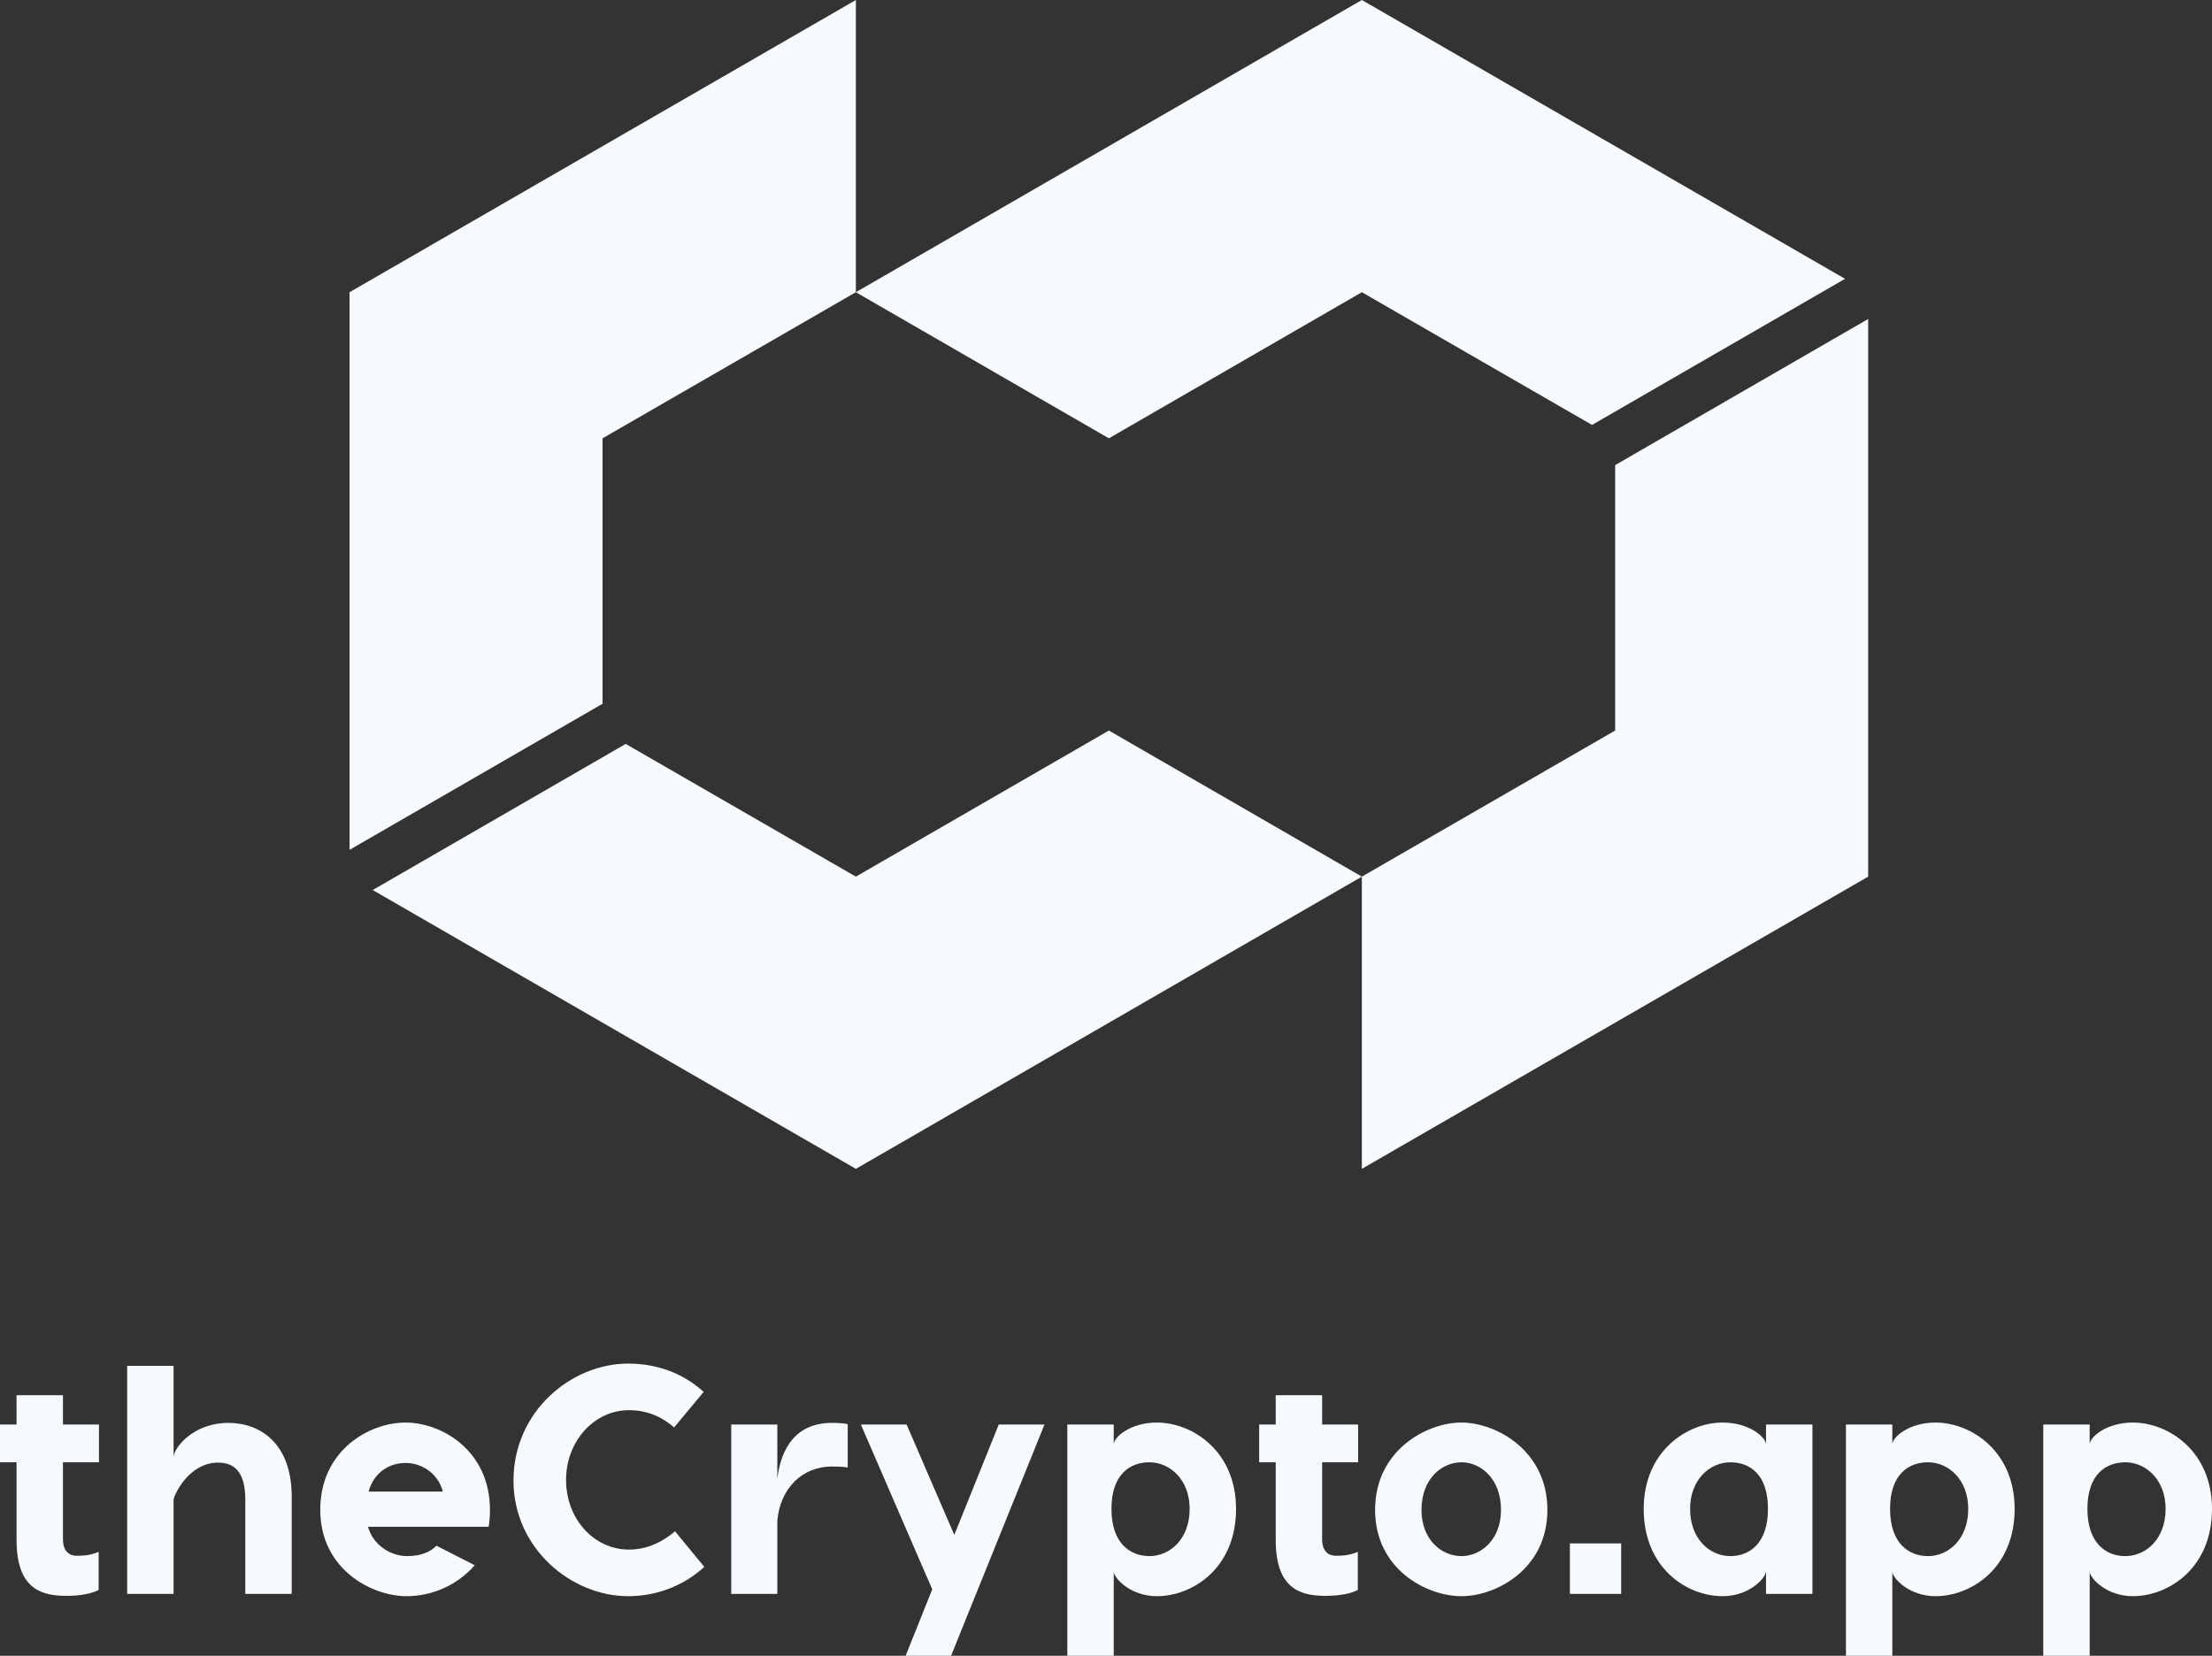
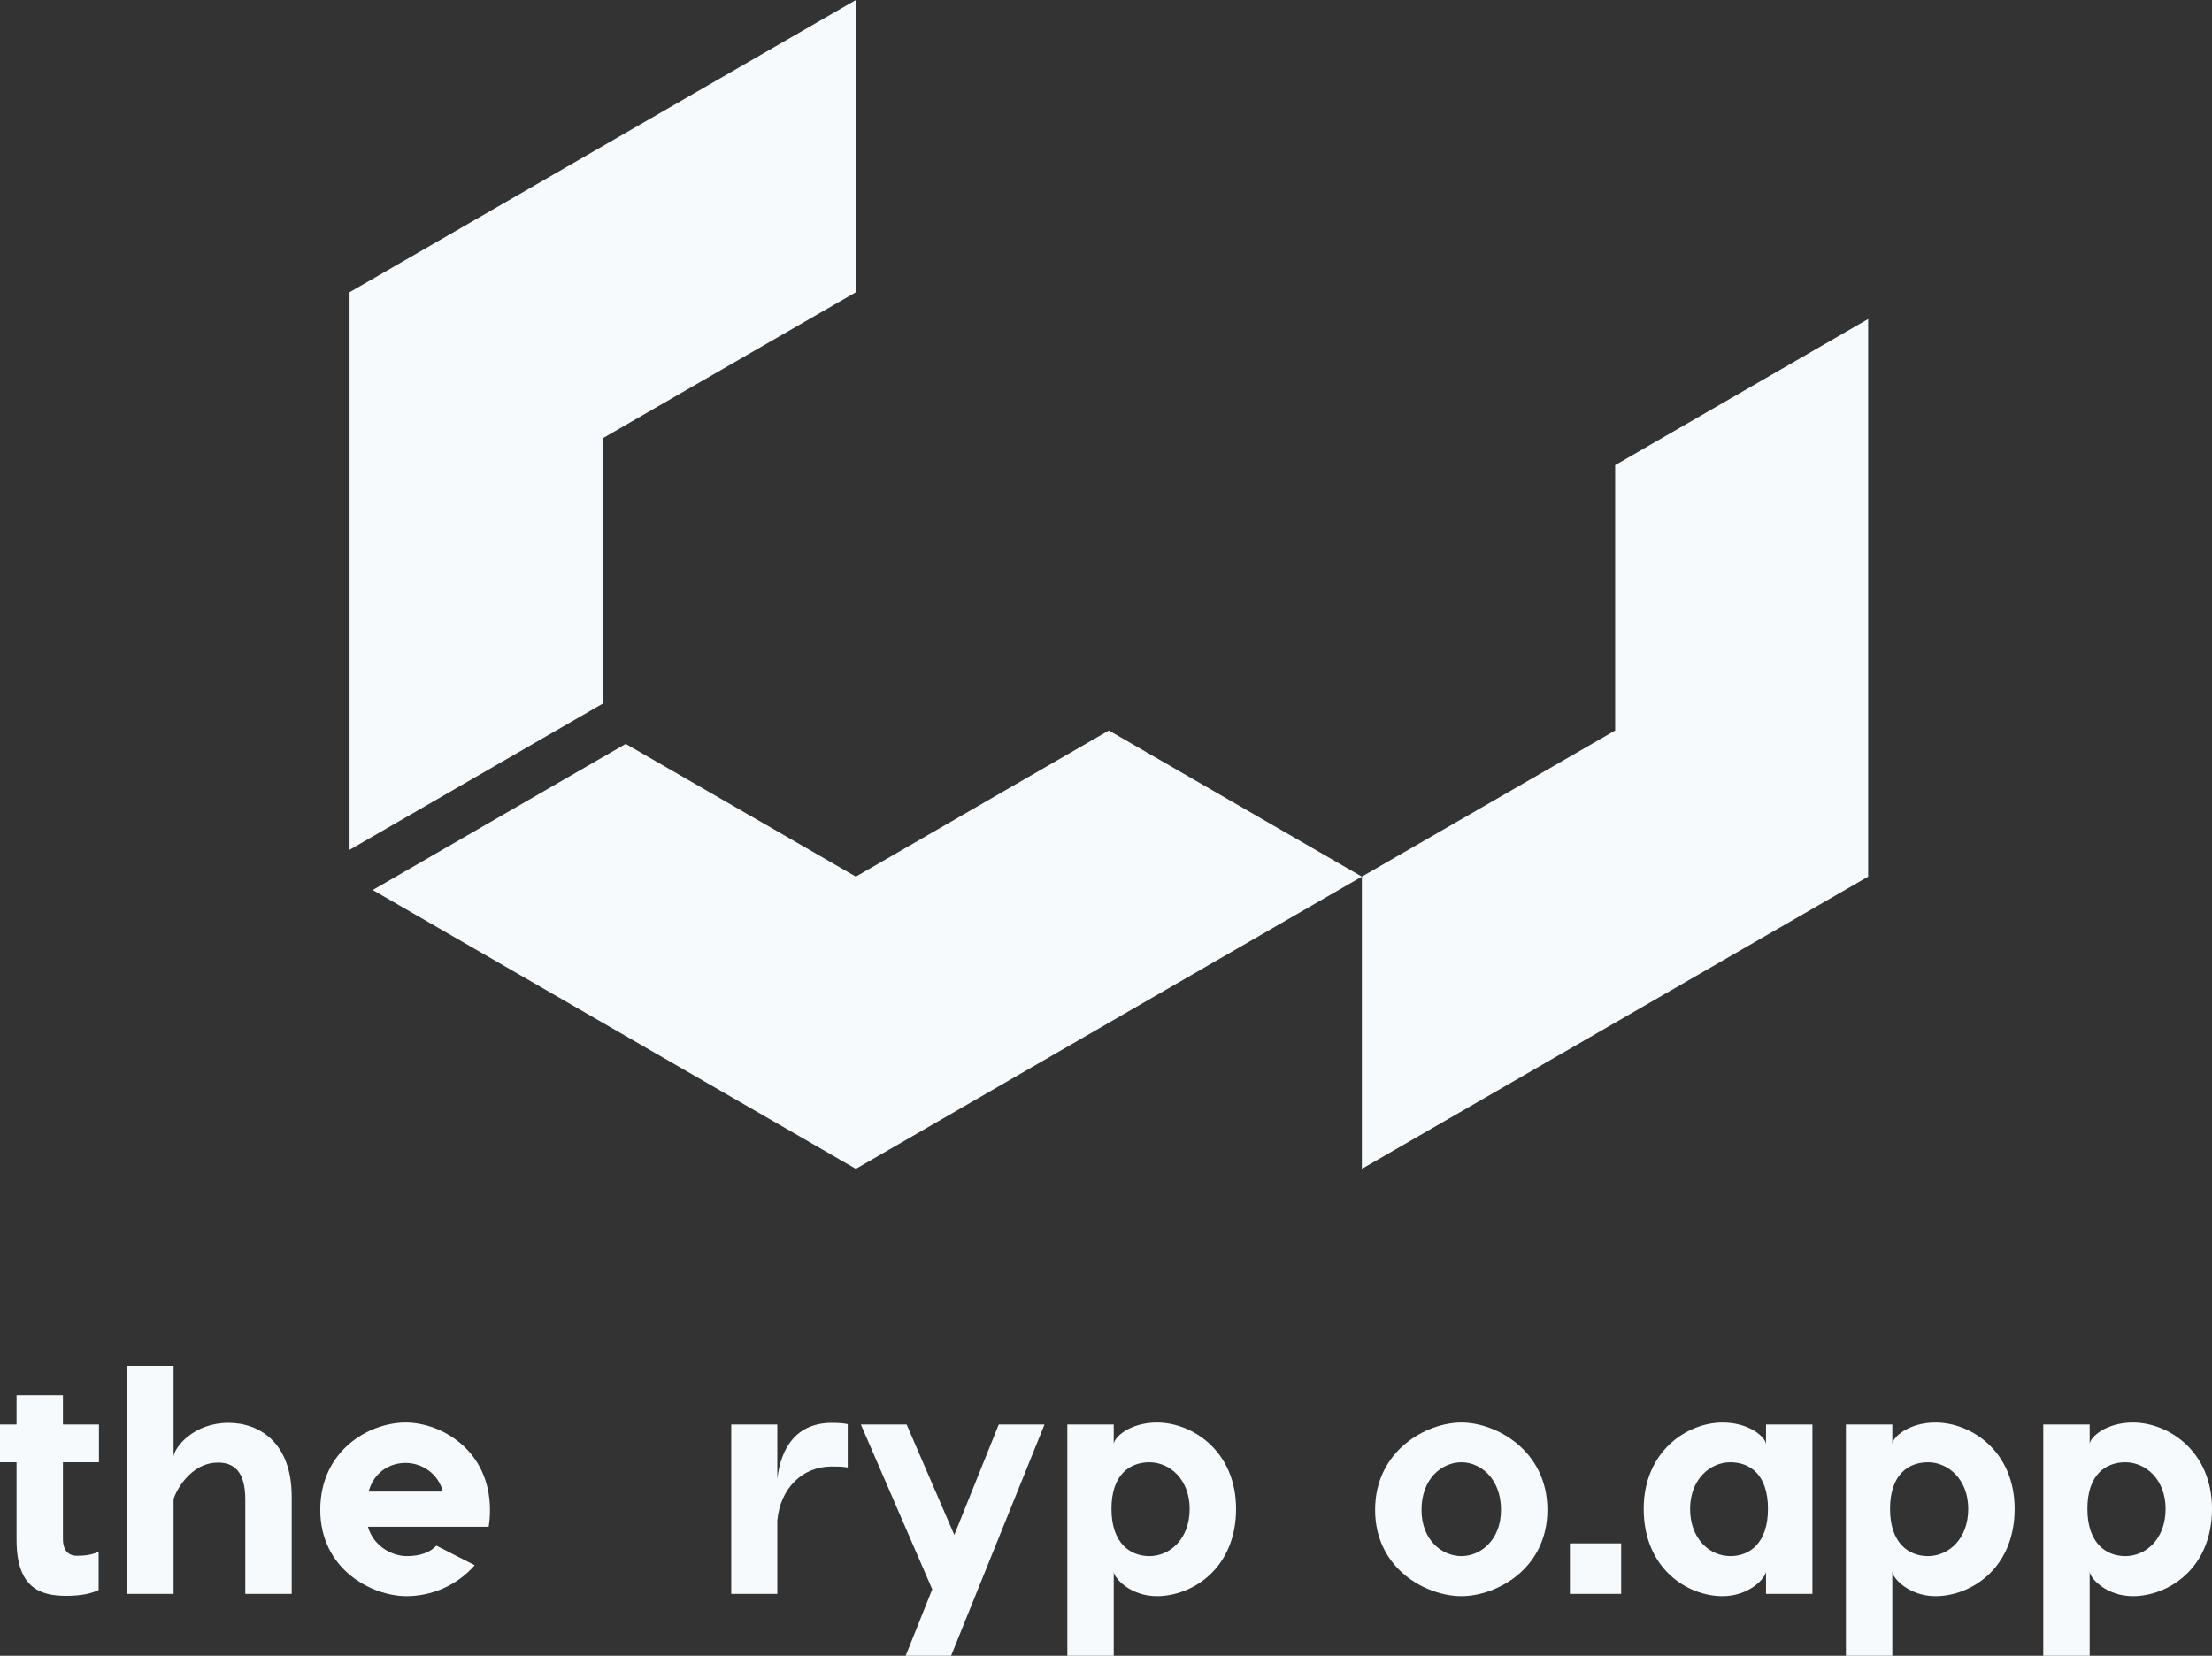
<svg xmlns="http://www.w3.org/2000/svg" width="386" height="289" viewBox="0 0 386 289" fill="none">
  <rect x="0" y="0" width="386" height="289" fill="#333333" stroke="none" />
  <path d="M17.269 255.227V248.632H10.985V243.515H2.888V248.632H0V255.227H2.888V268.759C2.888 276.946 6.795 278.538 11.494 278.538C14.155 278.538 15.967 278.14 17.213 277.515V270.863C15.967 271.375 14.948 271.545 13.419 271.545C11.494 271.545 10.985 270.01 10.985 268.702V255.227H17.269Z" fill="#F7FAFC" />
  <path d="M39.858 248.348C33.857 248.348 30.516 252.498 30.29 254.204V238.398H22.193V278.197H30.29V261.709C30.516 260.629 33.064 255.284 38.047 255.284C40.821 255.284 42.803 256.819 42.803 261.709V278.197H50.9V261.197C50.9 251.873 45.351 248.348 39.858 248.348Z" fill="#F7FAFC" />
  <path d="M70.778 248.291C64.379 248.291 55.886 253.181 55.886 263.528C55.886 273.876 64.832 278.595 70.947 278.595C75.194 278.595 79.667 276.833 82.838 273.194L76.157 269.783C75.081 270.92 73.382 271.602 71.004 271.602C68.23 271.602 65.115 269.726 64.21 266.485H85.273C85.442 265.518 85.499 264.495 85.499 263.528C85.499 253.181 77.062 248.291 70.778 248.291ZM70.778 255.341C73.439 255.341 76.383 256.99 77.289 260.344H64.323C65.229 256.99 67.947 255.341 70.778 255.341Z" fill="#F7FAFC" />
-   <path d="M109.593 238C99.741 238 89.606 246.301 89.606 258.411C89.606 270.294 99.741 278.595 109.593 278.595C114.859 278.595 119.502 276.605 122.899 273.478L117.804 267.281C115.822 268.93 113.161 270.465 109.763 270.465C103.648 270.465 98.779 265.12 98.779 258.298C98.779 251.589 103.648 246.13 109.763 246.13C113.161 246.13 115.765 247.495 117.634 249.144L122.786 242.946C119.389 239.819 114.859 238 109.593 238Z" fill="#F7FAFC" />
  <path d="M145.156 248.348C138.985 248.348 136.267 252.669 135.644 258.127V248.632H127.604V278.197H135.644V265.405C136.154 259.719 140.06 255.967 145.1 255.967C146.176 255.967 146.968 255.967 147.931 256.137V248.575C147.251 248.405 146.176 248.348 145.156 248.348Z" fill="#F7FAFC" />
  <path d="M174.285 248.632L166.528 267.906L158.205 248.632H150.221L162.678 277.401L158.035 289H165.962L182.269 248.632H174.285Z" fill="#F7FAFC" />
  <path d="M201.88 248.291C197.237 248.291 194.349 250.849 194.349 252.1V248.632H186.252V289H194.349V274.274C194.349 275.411 197.237 278.595 201.88 278.595C208.051 278.595 215.695 273.763 215.695 263.358C215.695 253.294 208.108 248.291 201.88 248.291ZM200.577 271.602C197.18 271.602 193.953 269.328 193.953 263.358C193.953 257.331 197.18 255.227 200.577 255.227C204.144 255.227 207.598 258.241 207.598 263.358C207.598 268.645 204.144 271.602 200.577 271.602Z" fill="#F7FAFC" />
-   <path d="M236.998 255.227V248.632H230.713V243.515H222.616V248.632H219.728V255.227H222.616V268.759C222.616 276.946 226.523 278.538 231.223 278.538C233.884 278.538 235.696 278.14 236.941 277.515V270.863C235.696 271.375 234.676 271.545 233.148 271.545C231.222 271.545 230.713 270.01 230.713 268.702V255.227H236.998Z" fill="#F7FAFC" />
  <path d="M255.021 248.291C248.906 248.291 239.959 253.181 239.959 263.528C239.959 273.876 248.906 278.595 255.021 278.595C261.079 278.595 270.025 273.876 270.025 263.528C270.025 253.181 261.079 248.291 255.021 248.291ZM255.021 255.227C258.361 255.227 261.928 258.07 261.928 263.528C261.928 268.816 258.361 271.602 255.021 271.602C251.623 271.602 248.056 268.816 248.056 263.528C248.056 258.07 251.623 255.227 255.021 255.227Z" fill="#F7FAFC" />
  <path d="M282.897 269.385H273.951V278.197H282.897V269.385Z" fill="#F7FAFC" />
  <path d="M300.589 248.291C294.417 248.291 286.83 253.294 286.83 263.358C286.83 273.763 294.417 278.595 300.589 278.595C305.289 278.595 308.12 275.411 308.176 274.274V278.197H316.273V248.632H308.176V252.1C308.12 250.849 305.289 248.291 300.589 248.291ZM301.948 255.227C305.345 255.227 308.516 257.331 308.516 263.358C308.516 269.328 305.345 271.602 301.948 271.602C298.381 271.602 294.927 268.645 294.927 263.358C294.927 258.241 298.381 255.227 301.948 255.227Z" fill="#F7FAFC" />
  <path d="M337.746 248.291C333.103 248.291 330.215 250.849 330.215 252.1V248.632H322.118V289H330.215V274.274C330.215 275.411 333.103 278.595 337.746 278.595C343.917 278.595 351.561 273.763 351.561 263.358C351.561 253.294 343.974 248.291 337.746 248.291ZM336.443 271.602C333.046 271.602 329.819 269.328 329.819 263.358C329.819 257.331 333.046 255.227 336.443 255.227C340.01 255.227 343.464 258.241 343.464 263.358C343.464 268.645 340.01 271.602 336.443 271.602Z" fill="#F7FAFC" />
  <path d="M372.184 248.291C367.542 248.291 364.654 250.849 364.654 252.1V248.632H356.557V289H364.654V274.274C364.654 275.411 367.542 278.595 372.184 278.595C378.356 278.595 386 273.763 386 263.358C386 253.294 378.413 248.291 372.184 248.291ZM370.882 271.602C367.485 271.602 364.258 269.328 364.258 263.358C364.258 257.331 367.485 255.227 370.882 255.227C374.449 255.227 377.903 258.241 377.903 263.358C377.903 268.645 374.449 271.602 370.882 271.602Z" fill="#F7FAFC" />
-   <path d="M237.649 51.002L277.814 74.166L321.963 48.665L237.649 0L149.352 51.002L193.501 76.504L237.649 51.002Z" fill="#F7FAFC" />
  <path d="M281.851 81.179V127.506L237.648 153.007V204.009L326 153.007V55.678L281.851 81.179Z" fill="#F7FAFC" />
  <path d="M149.351 153.007L109.187 129.844L65.038 155.345L149.351 204.01L237.649 153.007L193.5 127.506L149.351 153.007Z" fill="#F7FAFC" />
  <path d="M105.149 76.504L149.351 51.002V0L61 51.002V148.332L105.149 122.831V76.504Z" fill="#F7FAFC" />
</svg>